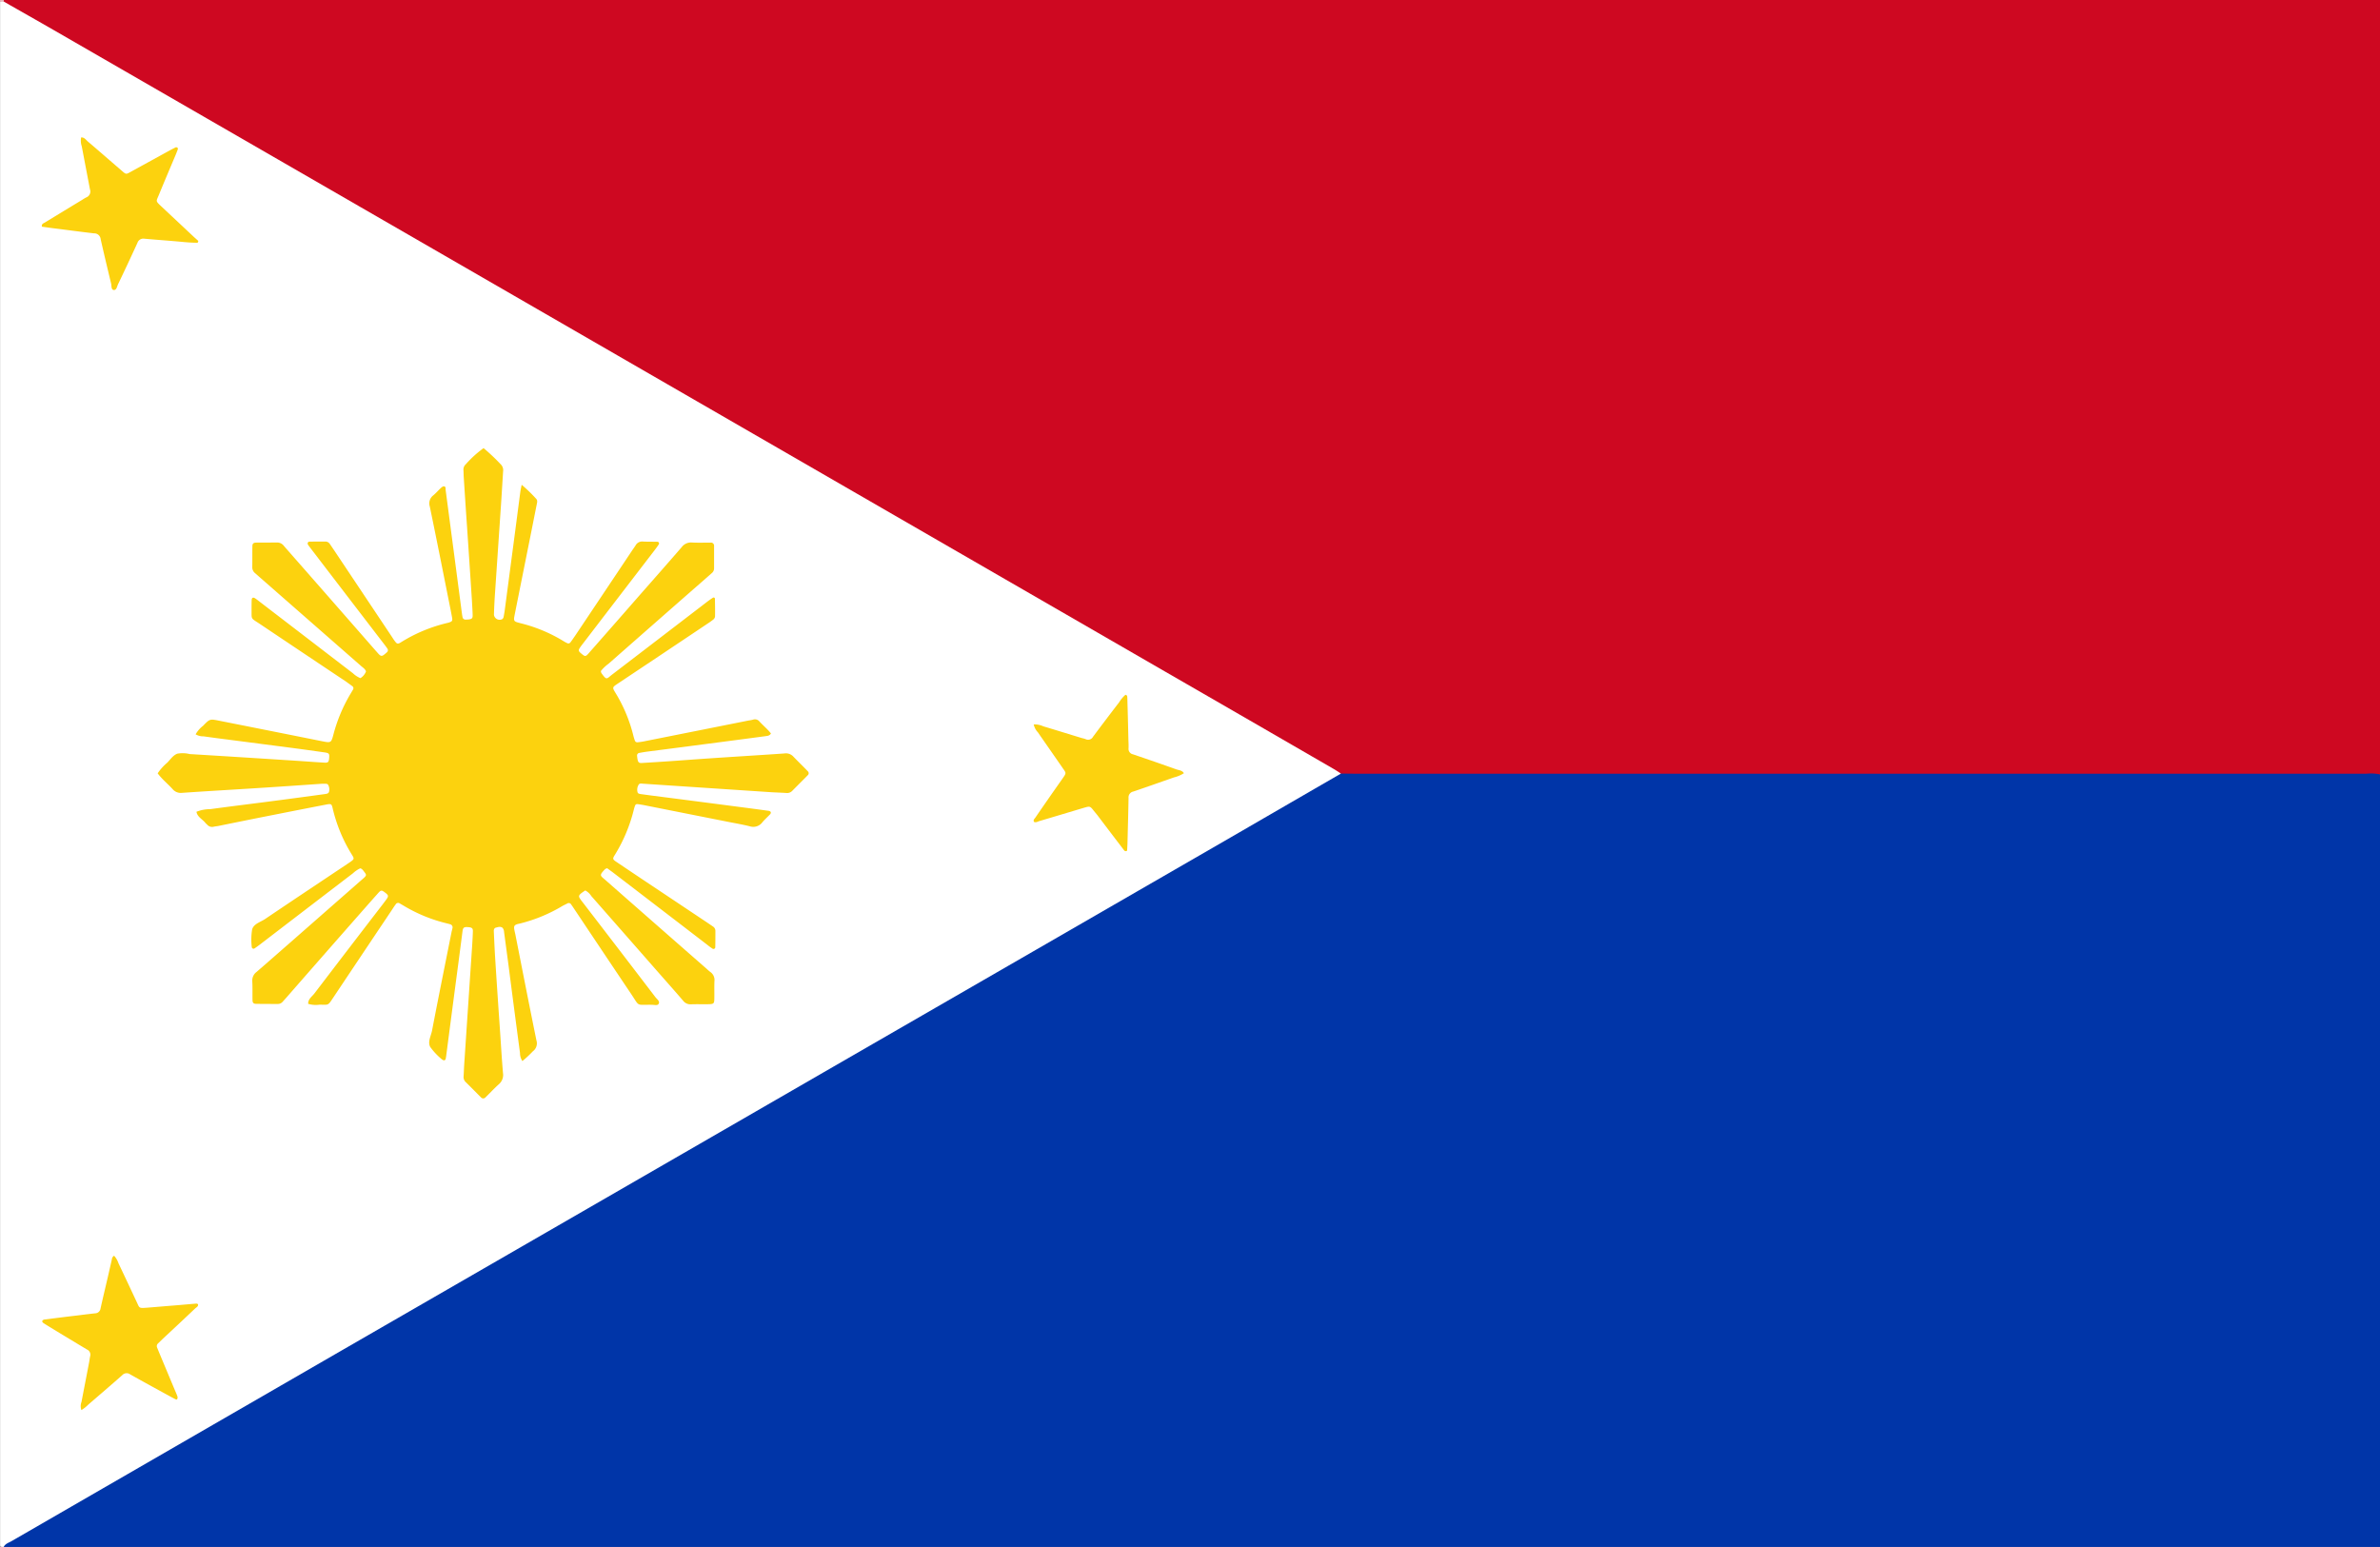
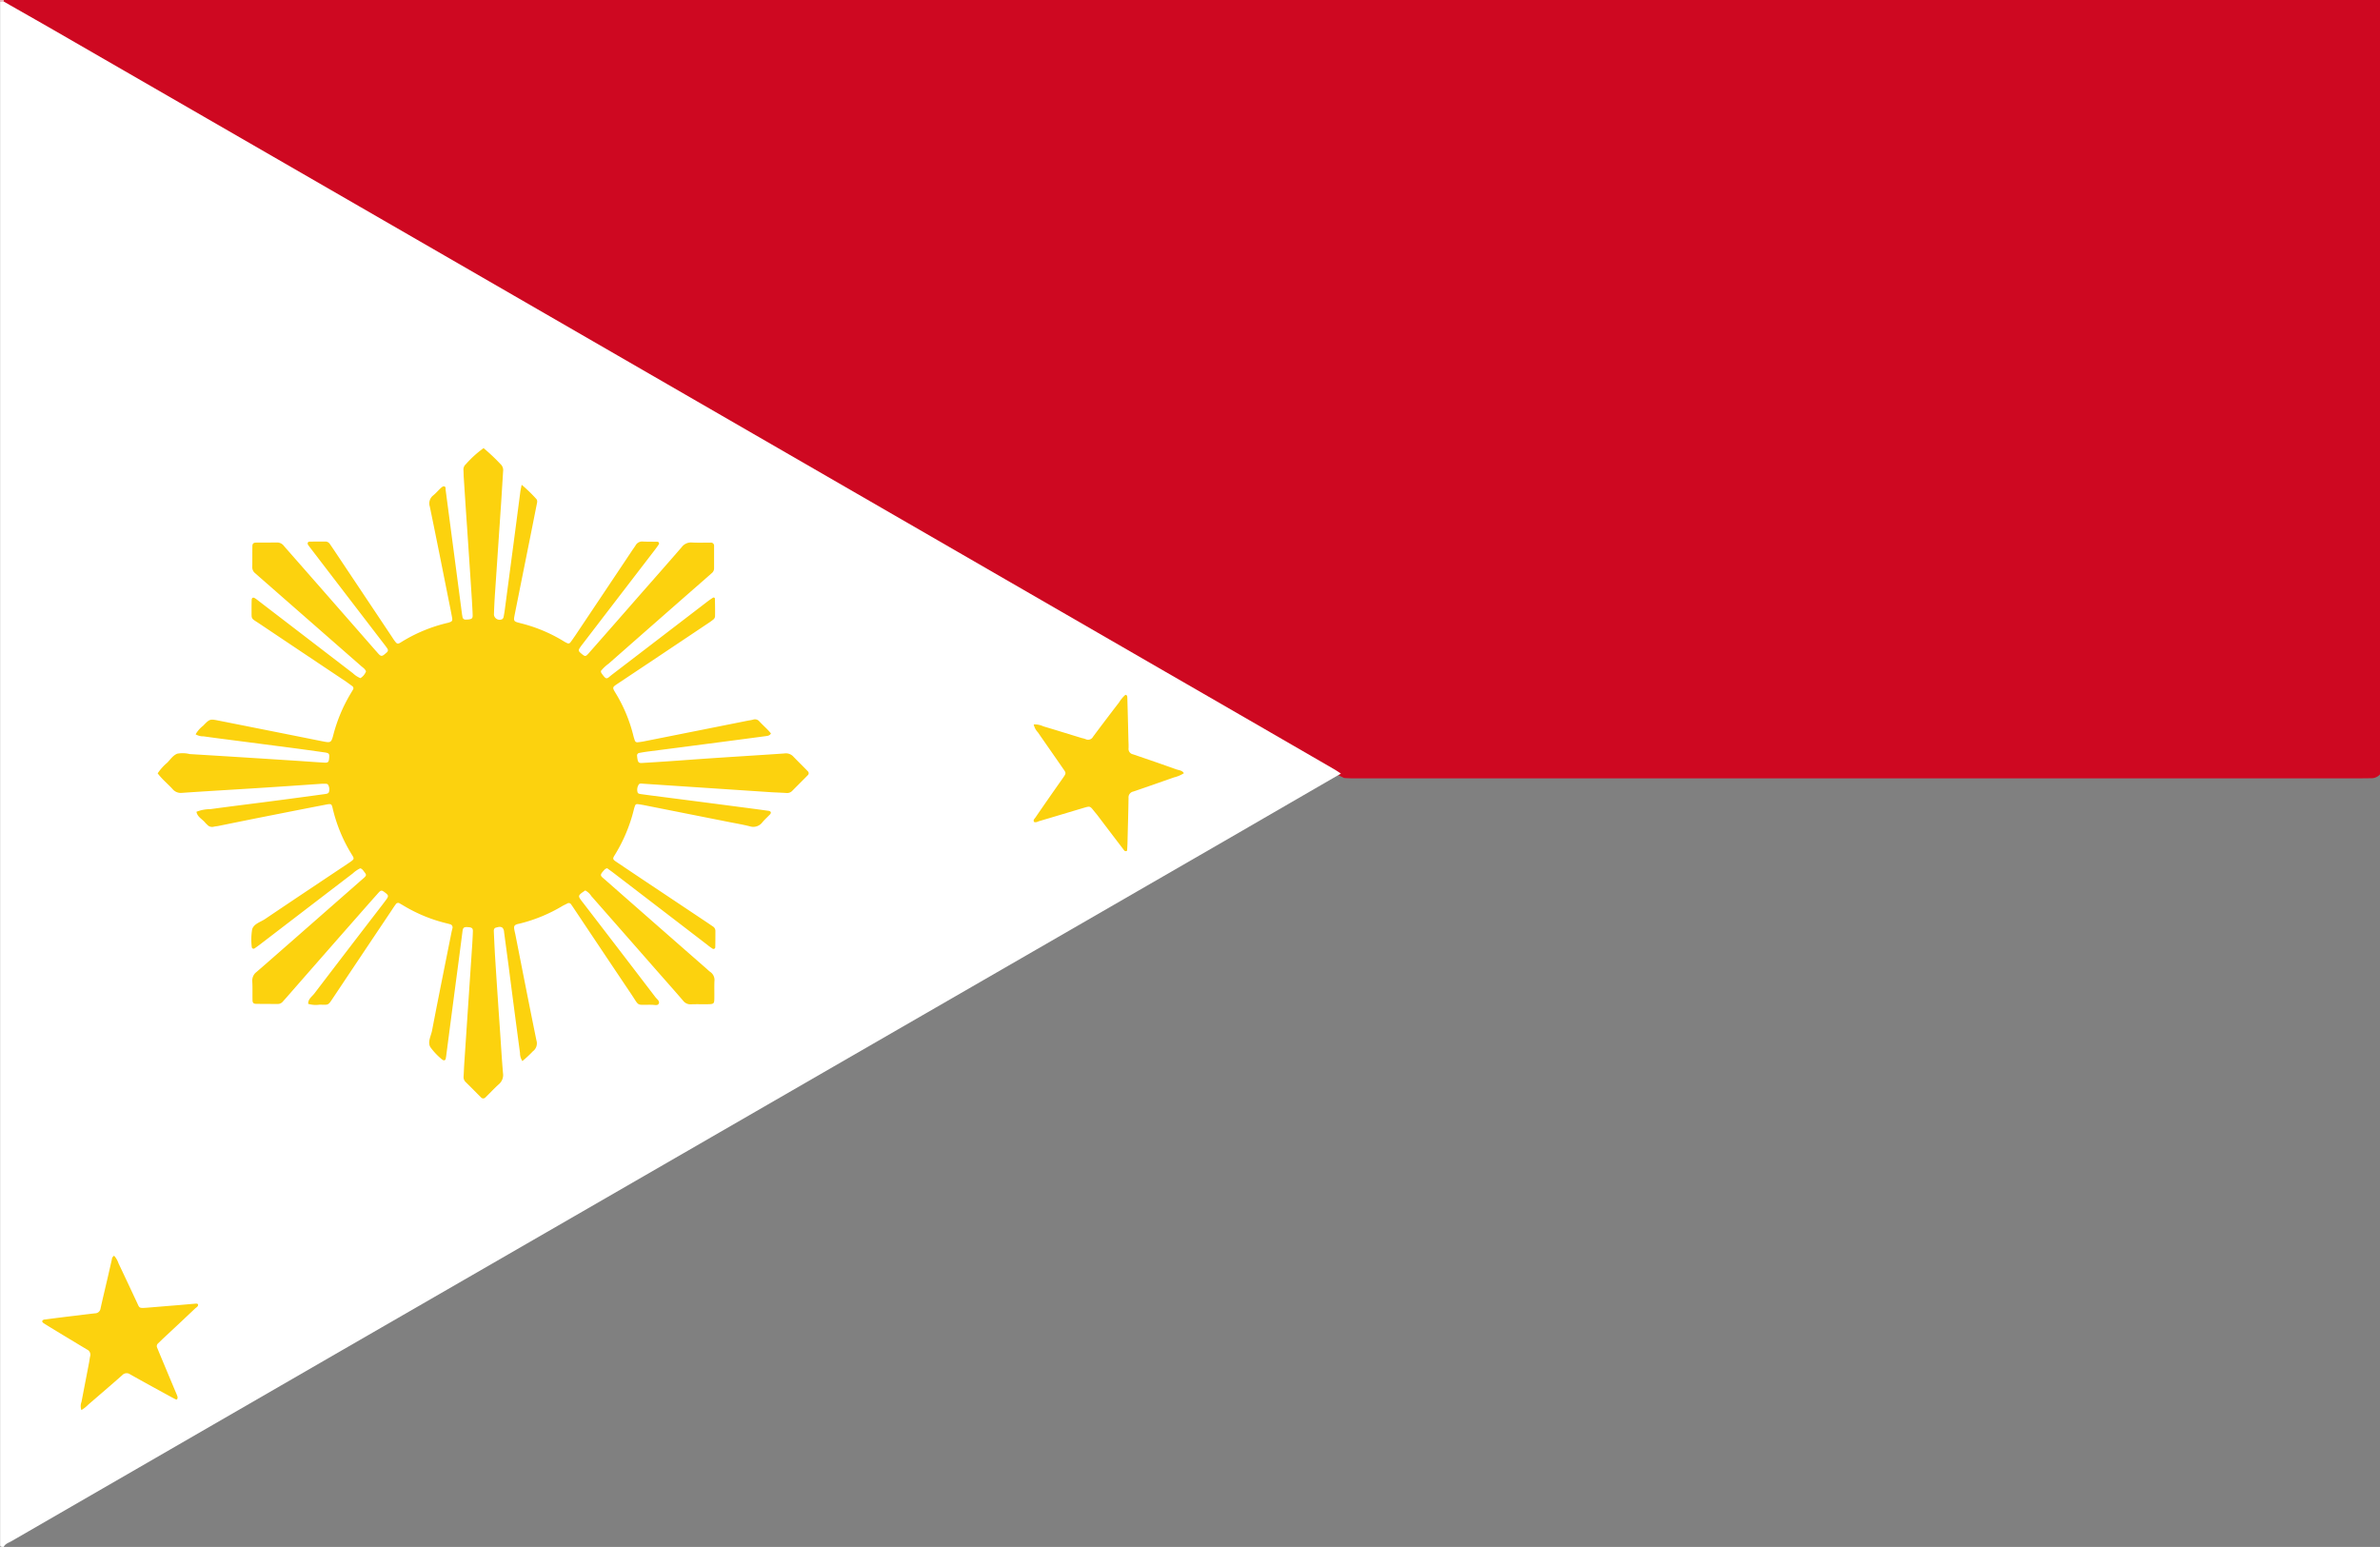
<svg xmlns="http://www.w3.org/2000/svg" viewBox="0 0 20.001 13">
  <rect x="0" y="0" width="20.001" height="13" fill="#808080" stroke="none" />
  <defs>
    <style>.cls-1{fill:#ce0821;}.cls-2{fill:#0035a8;}.cls-3{fill:#fff;}.cls-4{fill:#ebb9bf;}.cls-5{fill:#fcd20e;}</style>
  </defs>
  <g id="图层_2" data-name="图层 2">
    <g id="图层_1-2" data-name="图层 1">
      <path class="cls-1" d="M.031 0H20.001v6.508a.099.099,0,0,1-.081.032c-.045.001-.091.001-.136.001-4.766,0-3.542,0-8.308,0-.06,0-.121.002-.181-.003a5.375,5.375,0,0,1-.486-.27Q9.456,5.488,8.104,4.706,6.692,3.891,5.281,3.076q-1.32-.762-2.641-1.524C1.814,1.076.99.597.164.123A.312.312,0,0,1,.026.021.021.021,0,0,1,.031 0Z" />
-       <path class="cls-2" d="M11.269,6.501c.04 0.0.081.001.121.001,4.829,0,3.669,0,8.499 0a.365.365,0,0,1,.112.006v6.492H.031c-.011-.051.032-.064.062-.081.346-.205.696-.403,1.045-.604q.996-.576,1.992-1.151,1.01-.583,2.02-1.166.996-.576,1.993-1.151Q8.152,8.264,9.162,7.682q.987-.57,1.973-1.14A.199.199,0,0,1,11.269,6.501Z" />
      <path class="cls-3" d="M11.269,6.501q-.431.249-.862.499-1.699.981-3.398,1.961-2.071,1.196-4.143,2.391Q1.481,12.152.096,12.952c-.023.013-.052.021-.065.048-.03-.001-.03-.001-.03-.023-0-.015,0-.03,0-.045V.015A.025.025,0,0,1,.033.014c.14.08.28.159.419.239Q3.03,1.74,5.607,3.228,7.701,4.437,9.795,5.646q.706.407,1.411.815C11.227,6.473,11.248,6.487,11.269,6.501Z" />
-       <path class="cls-4" d="M.033.014.001.015C.004.011-.007-.001.008 0.0.016.001.023 0.0.031 0Z" />
+       <path class="cls-4" d="M.033.014.001.015C.004.011-.007-.001.008 0.0.016.001.023 0.0.031 0" />
      <path class="cls-5" d="M4.384,4.074a1.258,1.258,0,0,1,.122.118c.014.015.007.033.004.05-.02.099-.039.197-.059.296q-.063.314-.126.629l-.004.022c-.003.025.001.032.023.04l.029.008a1.278,1.278,0,0,1,.361.15.293.293,0,0,0,.033.018.021.021,0,0,0,.027-.007c.014-.018.026-.037.039-.055q.237-.354.474-.709c.011-.017.023-.033.034-.05a.063.063,0,0,1,.063-.033c.04.002.08.001.121.002a.014.014,0,0,1,.011.022c-.011.017-.023.033-.035.049q-.299.389-.597.778c-.009.012-.019.024-.027.036-.019.027-.018.033.01.056.03.025.035.025.061-.005q.215-.244.428-.488c.118-.134.236-.268.353-.403a.097.097,0,0,1,.084-.039c.053.003.106.001.159.001a.026.026,0,0,1,.029.028c0.0.063 0.0.126 0.0.189a.051.051,0,0,1-.019.039l-.051.045q-.409.358-.817.717a.328.328,0,0,0-.065.062l.004.015c.047.066.044.05.091.014q.396-.303.791-.606c.018-.014.036-.027.055-.039a.011.011,0,0,1,.018.006c.001.05.002.1.001.151a.039.039,0,0,1-.014.025.561.561,0,0,1-.049.035q-.373.25-.747.499c-.057.038-.056.034-.021.092a1.27,1.27,0,0,1,.142.34c.004.017.009.034.015.051a.021.021,0,0,0,.023.015.521.521,0,0,0,.06-.009q.437-.087.873-.174a.333.333,0,0,0,.037-.007.048.048,0,0,1,.054.015c.032.035.069.065.097.101-.014.022-.033.02-.049.023q-.247.033-.494.065-.251.033-.501.065c-.02.003-.04.006-.06.01a.022.022,0,0,0-.021.026.283.283,0,0,0,.004.03c.005.024.012.03.035.029q.117-.007.234-.015c.103-.007.206-.015.309-.022.218-.015.437-.028.655-.043a.085.085,0,0,1,.075.025c.04.042.082.082.122.124a.022.022,0,0,1,.001.033c-.044.045-.089.089-.133.134a.059.059,0,0,1-.048.016c-.045-.003-.09-.004-.136-.007q-.512-.034-1.024-.068l-.045-.003c-.012-.001-.028-.004-.035.007a.079.079,0,0,0-.01.065c.003.011.014.013.024.015l.097.013q.374.048.748.097.116.015.232.031c.02.003.025.017.011.031-.021.022-.044.042-.063.065a.095.095,0,0,1-.106.034c-.056-.014-.113-.024-.17-.035q-.363-.072-.725-.144l-.03-.005c-.034-.005-.035-.005-.046.031l-.002.007a1.326,1.326,0,0,1-.162.388c-.019.03-.017.036.011.055q.172.116.345.231l.427.285.044.03a.044.044,0,0,1,.019.039c-0.0.045-0.0.091-.001.136a.015.015,0,0,1-.022.011c-.017-.011-.033-.023-.049-.036q-.392-.301-.785-.602c-.018-.014-.036-.026-.053-.039l-.016.007c-.056.058-.041.054.008.098q.422.371.846.742a.319.319,0,0,0,.029.025.082.082,0,0,1,.035.078c-.002.05 0.0.101-.001.151-.001.036-.006.041-.046.042-.05.001-.101-.001-.151.001a.077.077,0,0,1-.065-.03c-.072-.084-.146-.167-.219-.25q-.276-.315-.553-.63a.131.131,0,0,0-.051-.047c-.011.008-.024.016-.035.025-.02.017-.021.026-.008.045.011.017.024.032.036.048q.299.389.597.779c.013.017.04.034.027.056-.009.017-.037.008-.057.008-.136-.002-.1.019-.174-.091-.156-.232-.311-.464-.466-.696-.013-.019-.025-.038-.038-.056a.023.023,0,0,0-.033-.008L4.731,7.611a1.307,1.307,0,0,1-.361.15l-.022.005c-.025.008-.031.017-.026.045.002.012.005.025.008.037.059.299.117.597.178.895a.083.083,0,0,1-.03.092.958.958,0,0,1-.088.082A.12.12,0,0,1,4.37,8.849q-.049-.366-.096-.733-.019-.142-.038-.284a.058.058,0,0,0-.012-.034c-.017-.015-.039-.007-.058-.002-.013.004-.017.017-.016.031.003.068.006.136.01.204q.019.301.04.602c.009.128.016.256.027.384a.102.102,0,0,1-.034.094c-.039.035-.075.074-.113.111a.025.025,0,0,1-.039-.001c-.043-.043-.085-.086-.128-.128a.058.058,0,0,1-.017-.048c.002-.033.003-.065.005-.098q.034-.508.068-1.017c.002-.035.004-.07.005-.106 0-.022-.008-.029-.033-.032l-.015-.001c-.027-.001-.035.005-.039.034-.011.085-.022.17-.033.254q-.053.4-.105.8l-.004.022a.015.015,0,0,1-.024.006L3.714,8.903a.561.561,0,0,1-.098-.104c-.024-.043.006-.093.015-.139.053-.277.109-.553.164-.829l.007-.029a.027.027,0,0,0-.02-.035l-.022-.006a1.292,1.292,0,0,1-.375-.154l-.026-.015a.023.023,0,0,0-.033.007c-.012.016-.023.033-.034.05q-.246.367-.491.734c-.046.069-.037.061-.115.06a.221.221,0,0,1-.096-.007c-.002-.04.032-.061.052-.087q.286-.375.574-.749l.027-.036c.025-.034.024-.04-.011-.066-.024-.018-.031-.018-.051.004-.059.066-.117.132-.175.198q-.299.34-.597.681l-.035.039a.052.052,0,0,1-.04.017c-.06-0-.121 0-.181-.001-.023-0-.031-.009-.031-.033-.001-.053.001-.106-.002-.158A.09.09,0,0,1,2.156,8.168c.095-.082.19-.166.284-.248l.596-.523.023-.02c.021-.02.022-.025.002-.05-.009-.012-.017-.025-.033-.03a.234.234,0,0,0-.062.042q-.387.296-.773.592-.027.021-.055.04a.015.015,0,0,1-.022-.011l-.001-.008a.531.531,0,0,1,.004-.142c.014-.047.07-.061.109-.087.231-.156.464-.311.696-.466.062-.042.056-.036.023-.091a1.302,1.302,0,0,1-.152-.376c-.008-.033-.012-.036-.047-.03q-.222.043-.444.087c-.158.031-.316.063-.473.095-.012.002-.025.003-.037.006a.054.054,0,0,1-.054-.019L1.728,6.918c-.024-.033-.069-.05-.077-.096a.31.31,0,0,1,.116-.022c.174-.024.349-.045.524-.068.147-.019.294-.039.441-.059.012-.002.026-.003.032-.016a.078.078,0,0,0-.008-.064.024.024,0,0,0-.013-.006.389.389,0,0,0-.045-0c-.173.012-.346.024-.52.035-.216.014-.432.026-.648.041a.09.09,0,0,1-.08-.032c-.04-.044-.088-.082-.125-.132a.427.427,0,0,1,.081-.09c.026-.027.048-.061.083-.075a.244.244,0,0,1,.105.003q.414.025.829.052c.1.006.201.014.301.02.033.002.039-.004.042-.037.003-.038.001-.043-.038-.049-.1-.014-.199-.028-.299-.041q-.262-.034-.524-.068c-.065-.008-.13-.017-.195-.026A.121.121,0,0,1,1.644,6.171.245.245,0,0,1,1.707,6.099c.056-.058.057-.058.136-.042q.429.085.858.171c.081.016.082.017.102-.059a1.323,1.323,0,0,1,.143-.339l.019-.032a.022.022,0,0,0-.006-.033L2.911,5.73q-.367-.245-.734-.491c-.071-.047-.062-.032-.063-.114-0-.028-0-.055.001-.083.001-.02.013-.025.03-.013.017.011.032.024.048.036q.386.296.773.593a.203.203,0,0,0,.063.041.116.116,0,0,0,.047-.057c-.009-.023-.03-.034-.046-.049Q2.604,5.22,2.178,4.847l-.034-.03a.063.063,0,0,1-.024-.052c.001-.058-0-.116.001-.174 0-.023.009-.031.033-.031.058-.001.116 0.0.174-.001a.07.07,0,0,1,.058.029c.076.087.153.174.229.261q.271.309.542.619l.01.011c.037.044.041.041.083.004a.023.023,0,0,0,.005-.033c-.013-.019-.027-.037-.041-.055q-.294-.383-.588-.767c-.012-.016-.025-.032-.036-.048-.009-.013-.004-.027.01-.028.045-.001.09-.001.136-.001a.045.045,0,0,1,.037.022l.034.05q.241.361.482.722c.01.015.019.03.03.044.017.023.024.025.05.009a1.3,1.3,0,0,1,.395-.164l.007-.002c.029-.009.033-.015.028-.043-.009-.049-.019-.099-.029-.148-.052-.261-.104-.523-.158-.784a.085.085,0,0,1,.029-.094c.023-.019.043-.043.065-.063.007-.006.017-.014.025-.013.017.002.013.019.014.03q.038.288.076.576l.062.471.004.022a.025.025,0,0,0,.027.021l.023-.001c.029-.004.036-.01.035-.038-.001-.04-.004-.08-.006-.121q-.02-.309-.041-.618-.014-.203-.027-.407c-.002-.023-.002-.045-.003-.068A.06.06,0,0,1,3.915,3.901a.882.882,0,0,1,.149-.135,1.625,1.625,0,0,1,.142.134.069.069,0,0,1,.022.061c-.005.08-.01.161-.015.241q-.026.384-.052.768-.007.098-.01.196a.048.048,0,0,0,.07.037.029.029,0,0,0,.011-.018c.005-.025.009-.05.012-.074q.043-.325.086-.651c.014-.107.028-.215.042-.322C4.374,4.121,4.378,4.104,4.384,4.074Z" />
      <path class="cls-5" d="M8.687,6.088a.171.171,0,0,1,.081.016c.108.032.216.066.325.099a.211.211,0,0,1,.029.008.047.047,0,0,0,.064-.02q.108-.145.219-.289a.268.268,0,0,1,.053-.063c.018.003.015.018.016.029q.005.177.009.354c.001.023.002.045.001.068a.046.046,0,0,0,.037.049c.121.041.243.083.363.126.022.008.051.008.065.033a.273.273,0,0,1-.083.035c-.114.04-.227.08-.342.119a.05.05,0,0,0-.04.054c-.002.128-.006.256-.009.385-.001.02-.002.04-.003.058-.019.011-.025-.003-.032-.012q-.11-.144-.219-.288L9.193,6.815c-.032-.041-.033-.041-.082-.027-.125.037-.25.075-.376.112-.014.004-.027.014-.044.008-.012-.016.003-.027.01-.037q.111-.162.224-.322c.04-.058.037-.048-.001-.104-.067-.097-.135-.194-.202-.291A.139.139,0,0,1,8.687,6.088Z" />
      <path class="cls-5" d="M.684,11.85a.099.099,0,0,1,.001-.069c.021-.111.043-.222.064-.333.003-.017.005-.035.009-.052a.047.047,0,0,0-.027-.055q-.152-.091-.303-.183c-.021-.013-.043-.026-.064-.04-.005-.003-.011-.013-.009-.017a.025.025,0,0,1,.018-.012c.095-.012.189-.024.284-.035.047-.006.095-.012.142-.017a.047.047,0,0,0,.046-.041c.02-.091.042-.181.063-.272l.032-.14a.038.038,0,0,1,.019-.031.177.177,0,0,1,.037.064c.052.109.103.218.154.327.022.047.016.051.08.046.078-.006.155-.013.233-.019.063-.005.125-.011.188-.016.004-0.0.009.003.013.005.004.019-.013.026-.023.035q-.137.13-.275.258l-.038.037a.03.03,0,0,0-.008.034l.02.049.131.313c.007.016.014.032.02.049a.03.03,0,0,1-.001.021c-.004.009-.013.004-.019.001-.02-.01-.04-.021-.06-.032-.106-.058-.212-.116-.317-.175a.05.05,0,0,0-.067.007c-.094.083-.19.165-.285.247A.291.291,0,0,1,.684,11.85Z" />
-       <path class="cls-5" d="M1.661,2.04c-.049 0-.099-.004-.148-.009-.1-.009-.2-.016-.3-.025a.052.052,0,0,0-.058.035q-.08.175-.163.348c-.009.018-.012.051-.037.048C.934,2.434.938,2.403.934,2.384.904,2.259.874,2.135.846,2.01a.054.054,0,0,0-.056-.049C.676,1.948.561,1.932.447,1.918c-.032-.004-.064-.009-.095-.013C.348,1.88.366,1.877.377,1.87c.105-.064.21-.128.316-.192a.288.288,0,0,1,.032-.019.053.053,0,0,0,.031-.068C.733,1.471.71,1.35.687,1.229A.142.142,0,0,1,.682,1.155c.027-.002.04.02.056.034.092.078.183.158.274.236.053.046.042.043.103.01.106-.058.211-.116.317-.174.015-.008.031-.016.047-.024l.013.003.003.013c-.007.019-.014.037-.022.056-.047.111-.094.222-.14.334-.02.048-.027.045.02.089q.138.129.275.258l.039.035Z" />
    </g>
  </g>
</svg>